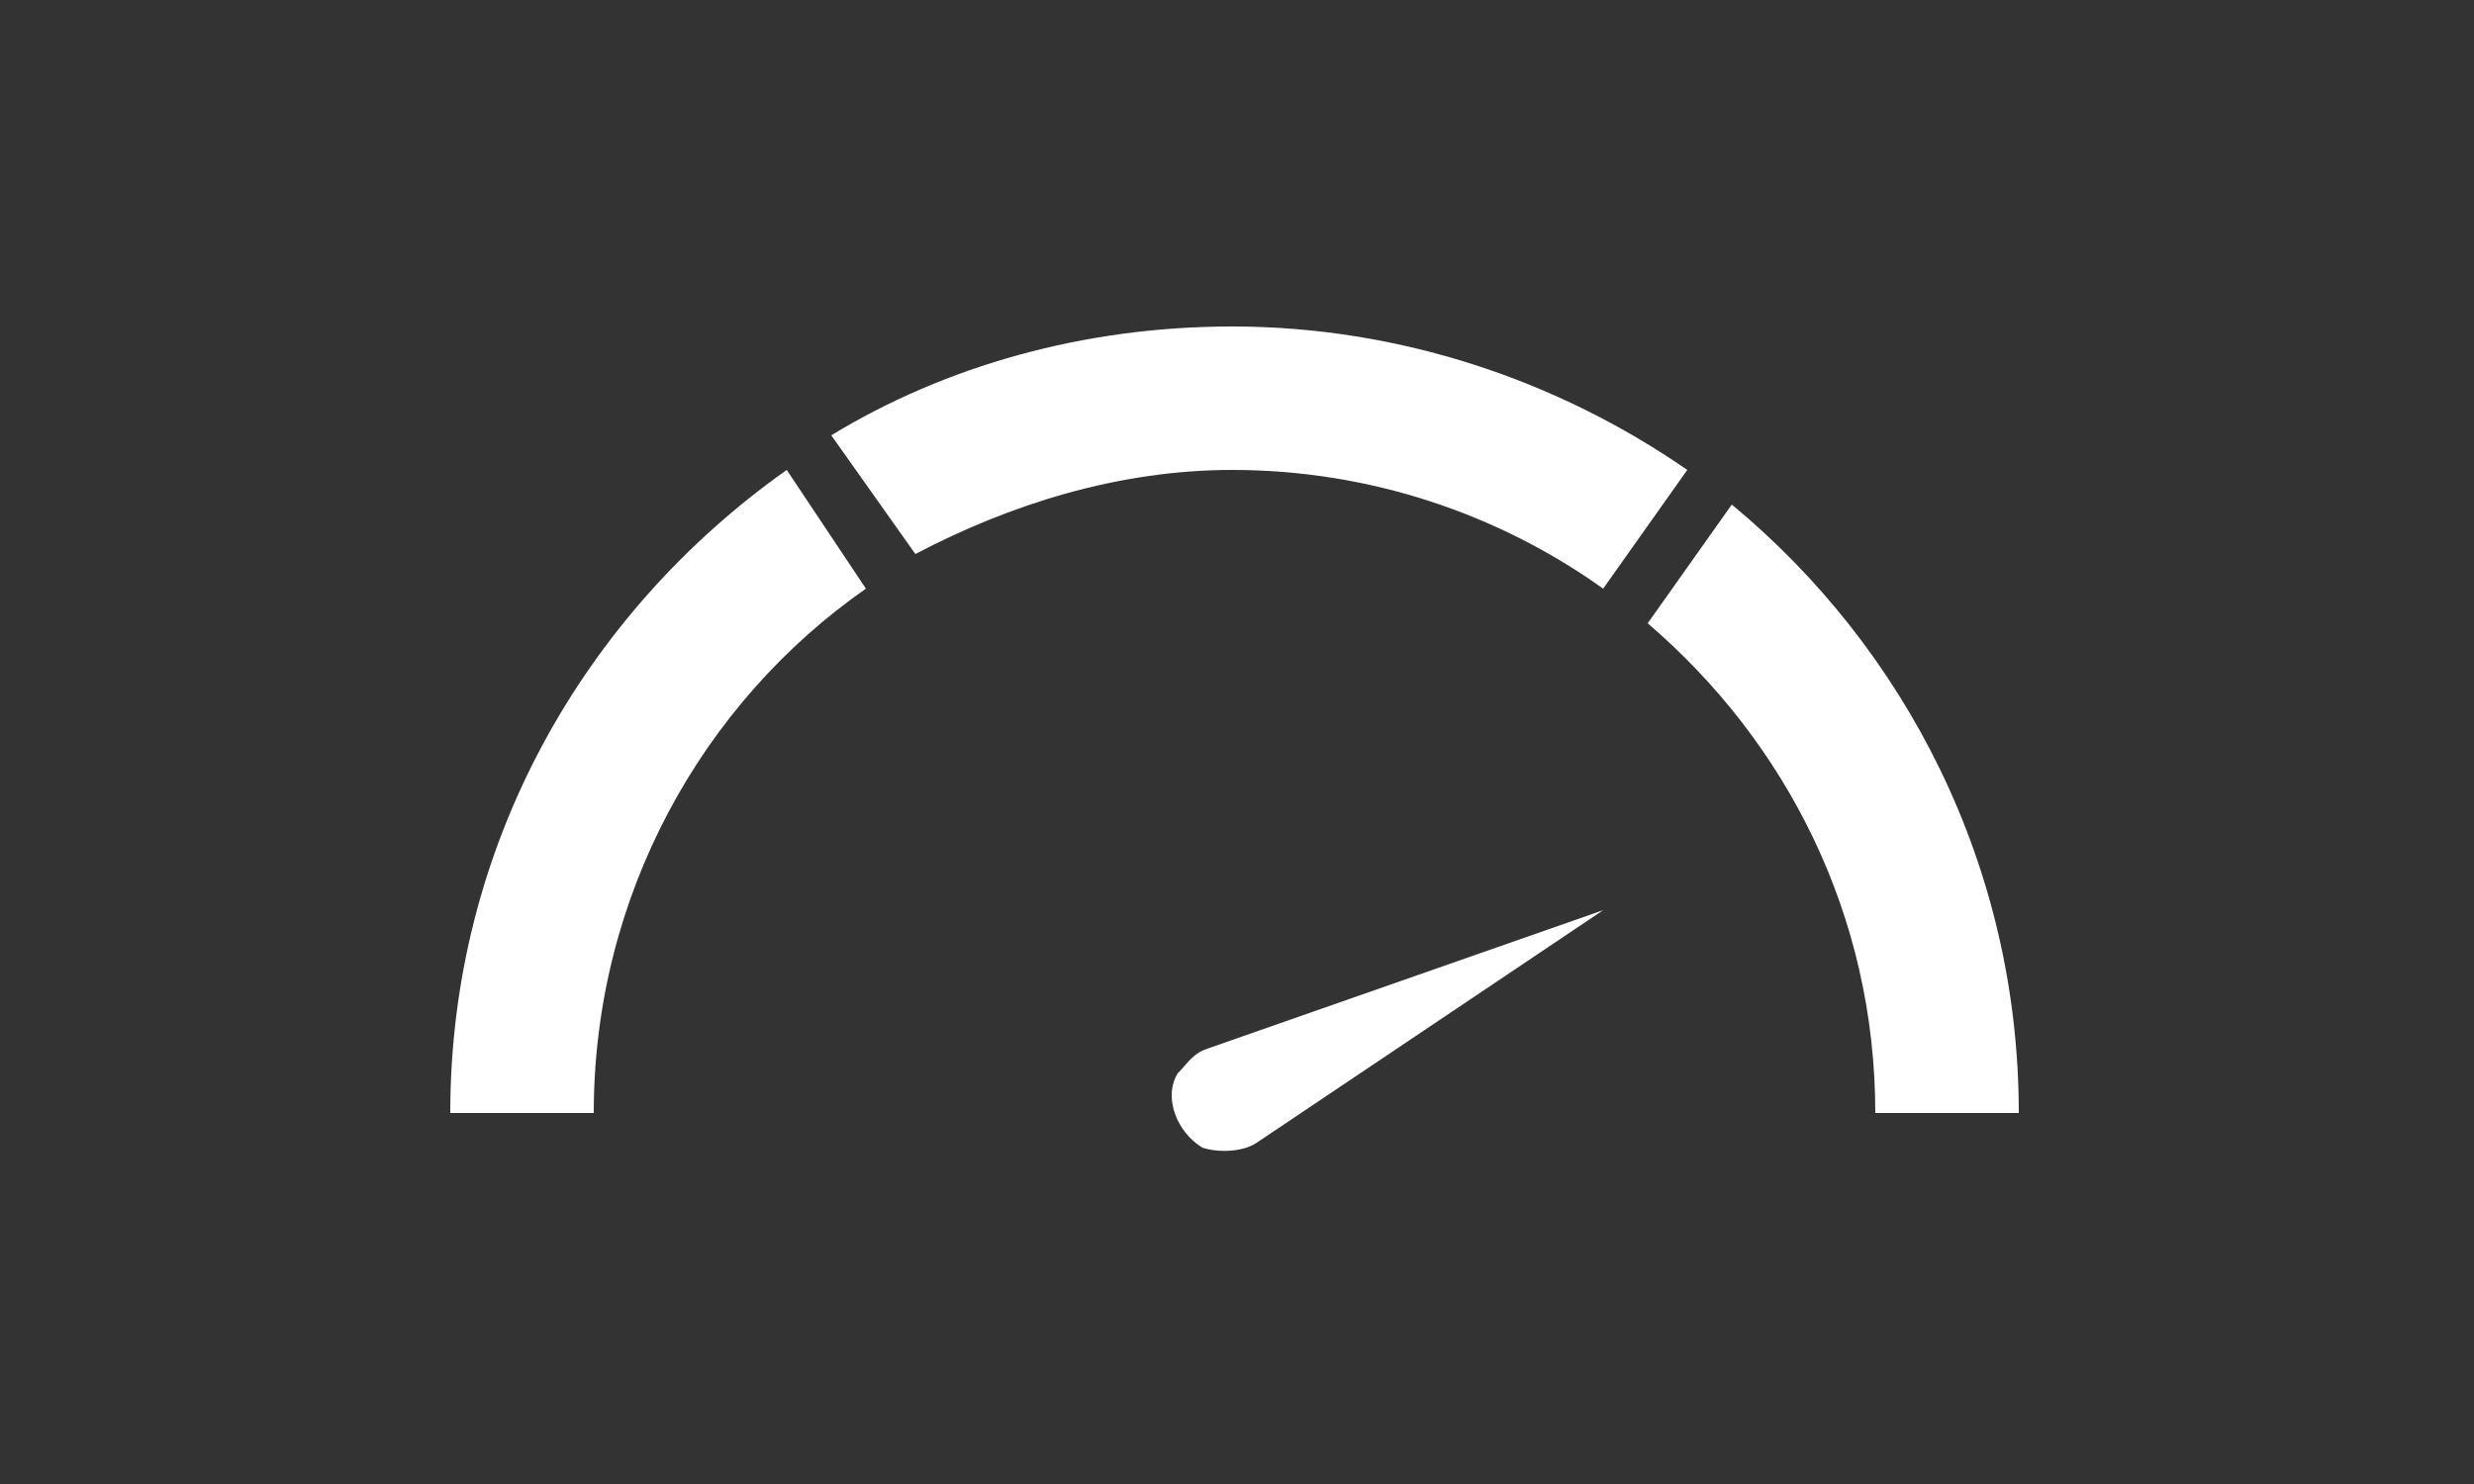
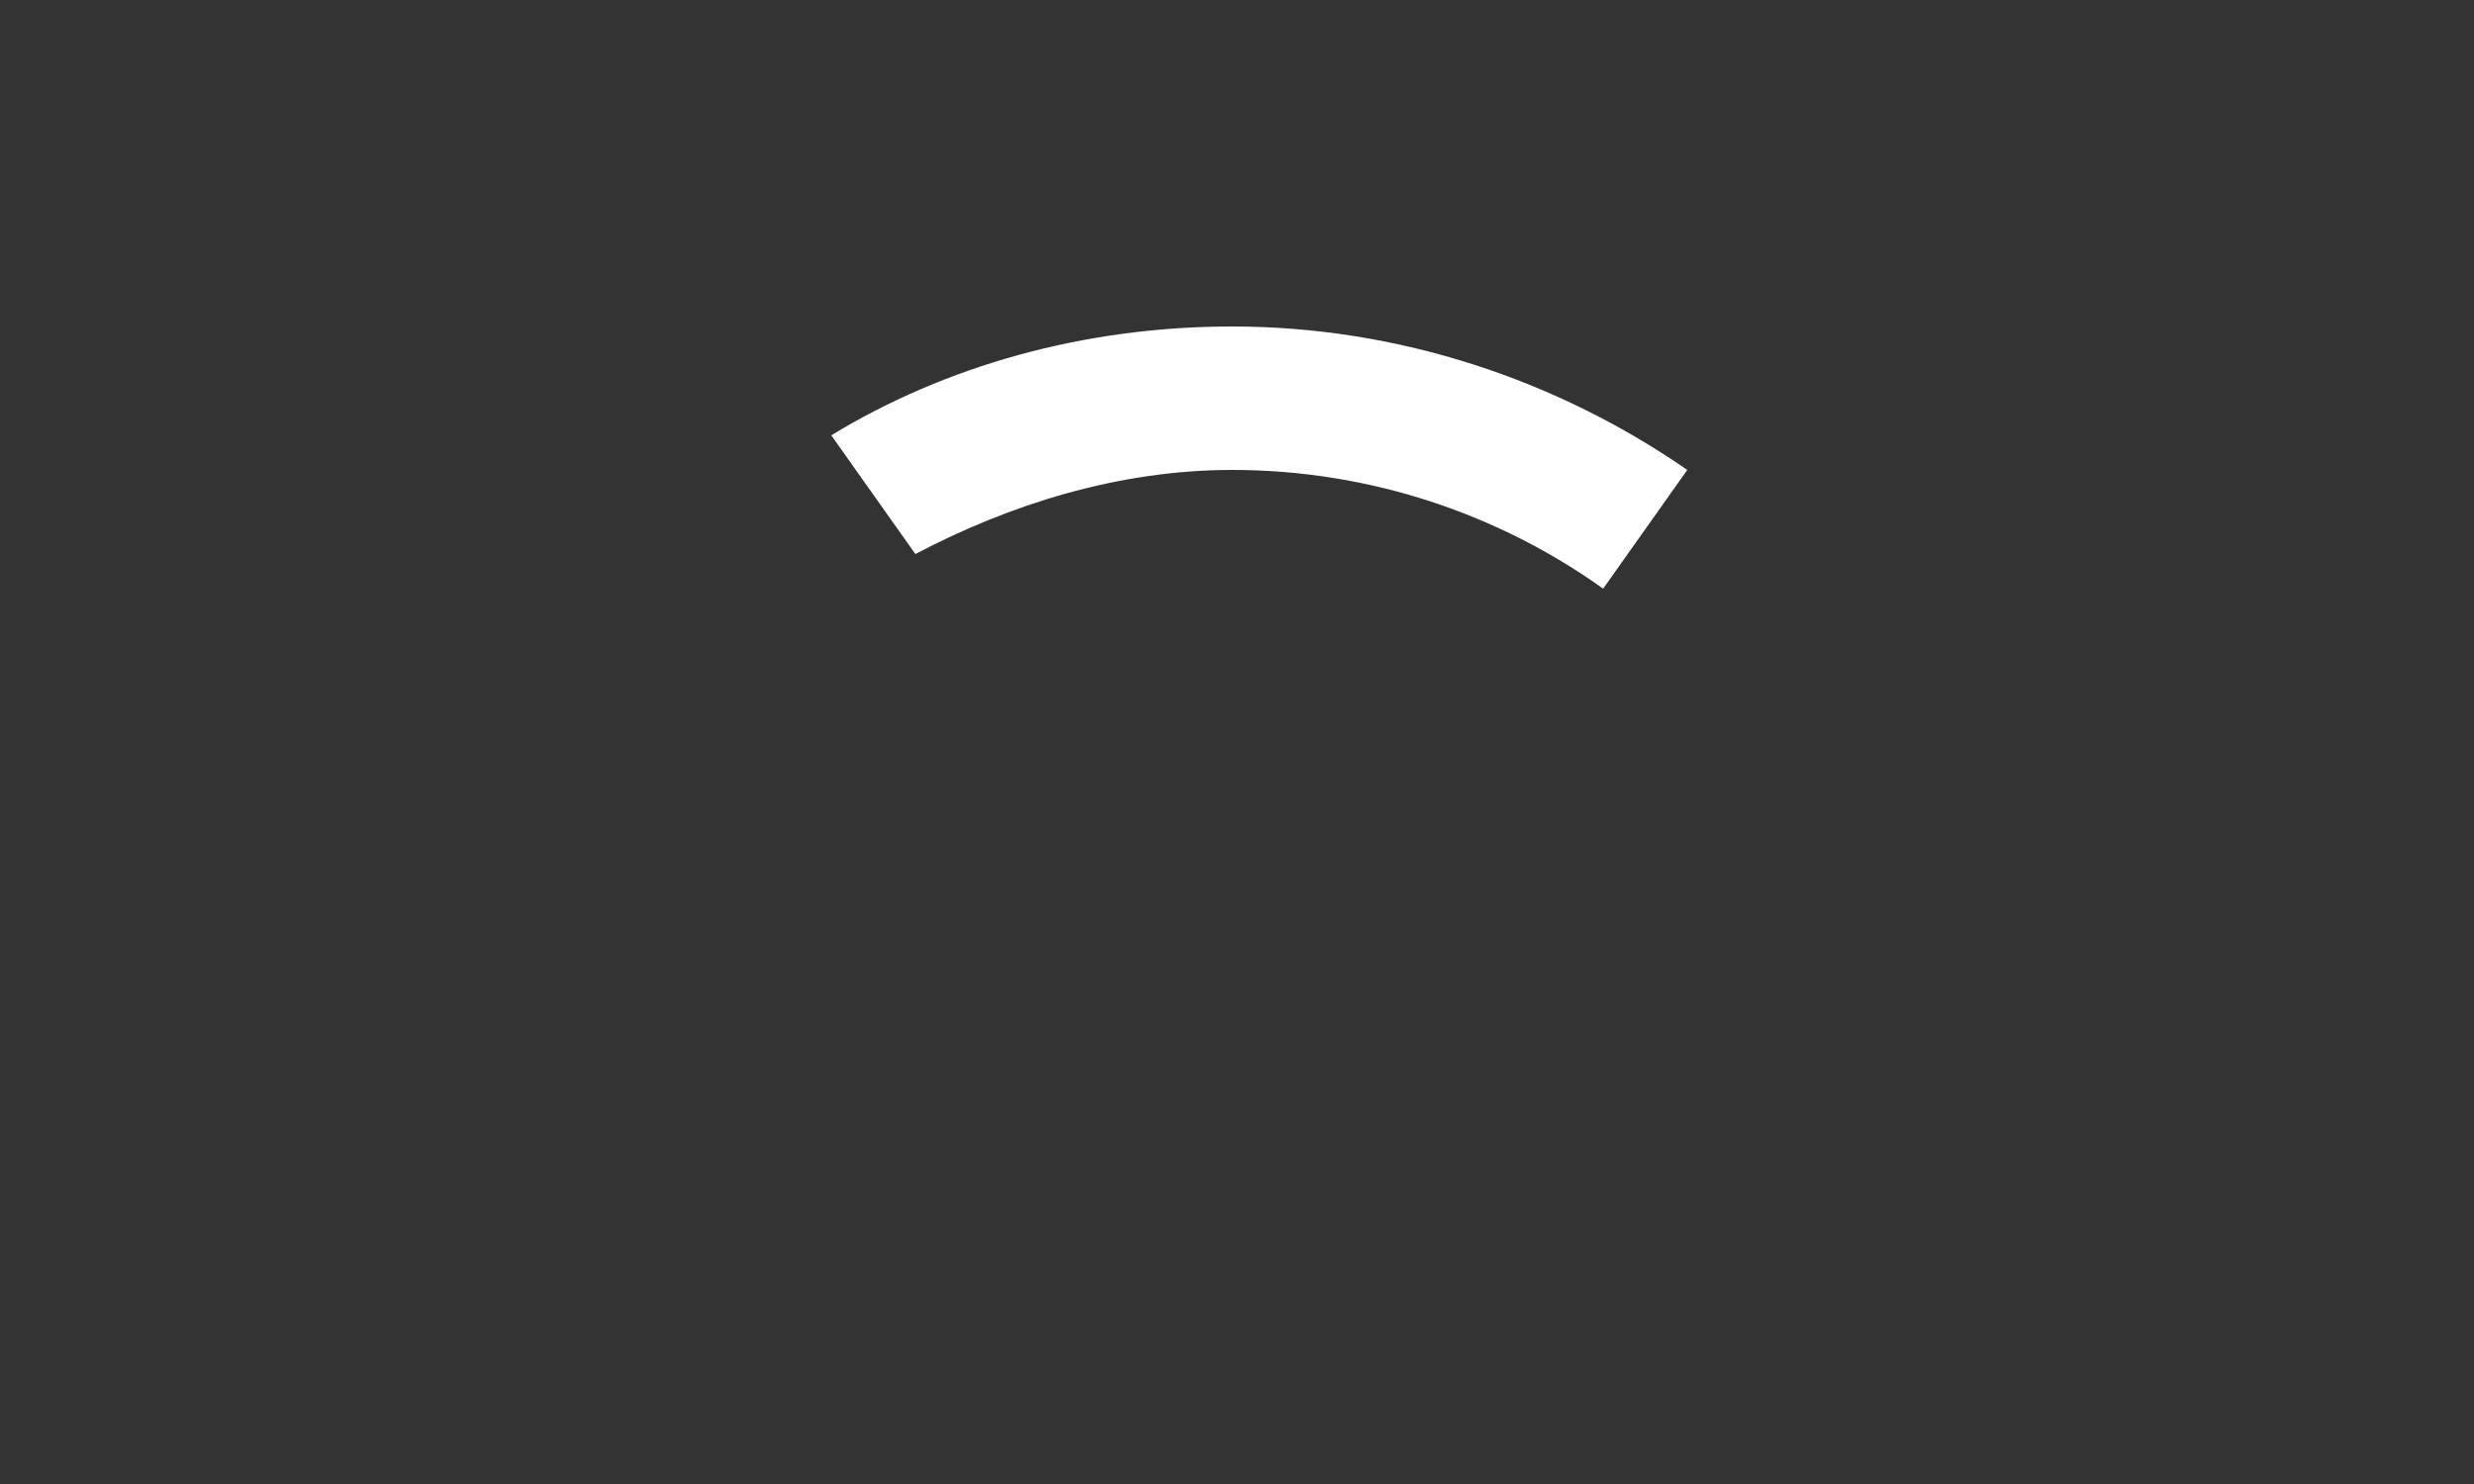
<svg xmlns="http://www.w3.org/2000/svg" version="1.1" id="Layer_1" x="0px" y="0px" viewBox="0 0 50 30" style="enable-background:new 0 0 50 30;" xml:space="preserve">
  <rect x="0" y="0" width="50" height="30" fill="#333333" stroke="none" />
  <style type="text/css">
	.st0{fill:#FFFFFF;}
</style>
  <g>
    <path class="st0" d="M24.9,9.5c2.8,0,5.4,0.9,7.5,2.4l1.7-2.4c-2.6-1.8-5.8-2.9-9.2-2.9c-3,0-5.8,0.8-8.1,2.2l1.7,2.4   C20.4,10.2,22.6,9.5,24.9,9.5z" />
-     <path class="st0" d="M35,10.2l-1.7,2.4c2.8,2.4,4.6,5.9,4.6,9.9h2.9C40.8,17.5,38.5,13.1,35,10.2z" />
-     <path class="st0" d="M17.5,11.9l-1.6-2.4c-4.1,2.9-6.8,7.6-6.8,13H12C12,18.1,14.2,14.2,17.5,11.9z" />
-     <path class="st0" d="M24.4,21.2l8-2.8l-7,4.7l0,0c-0.3,0.2-0.8,0.2-1.1,0.1c-0.5-0.3-0.8-1-0.5-1.5C24,21.5,24.1,21.3,24.4,21.2z" />
  </g>
</svg>